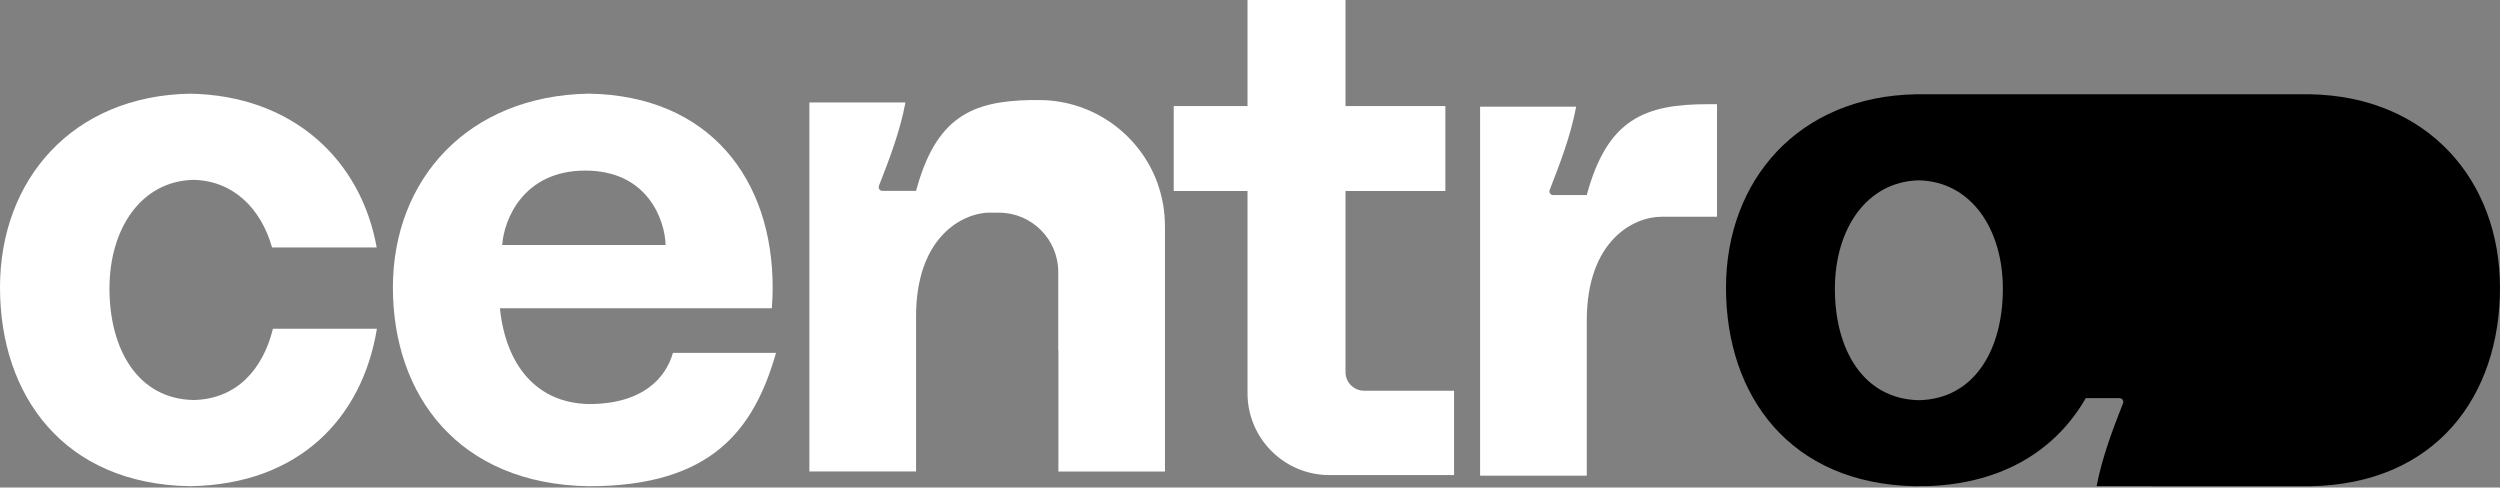
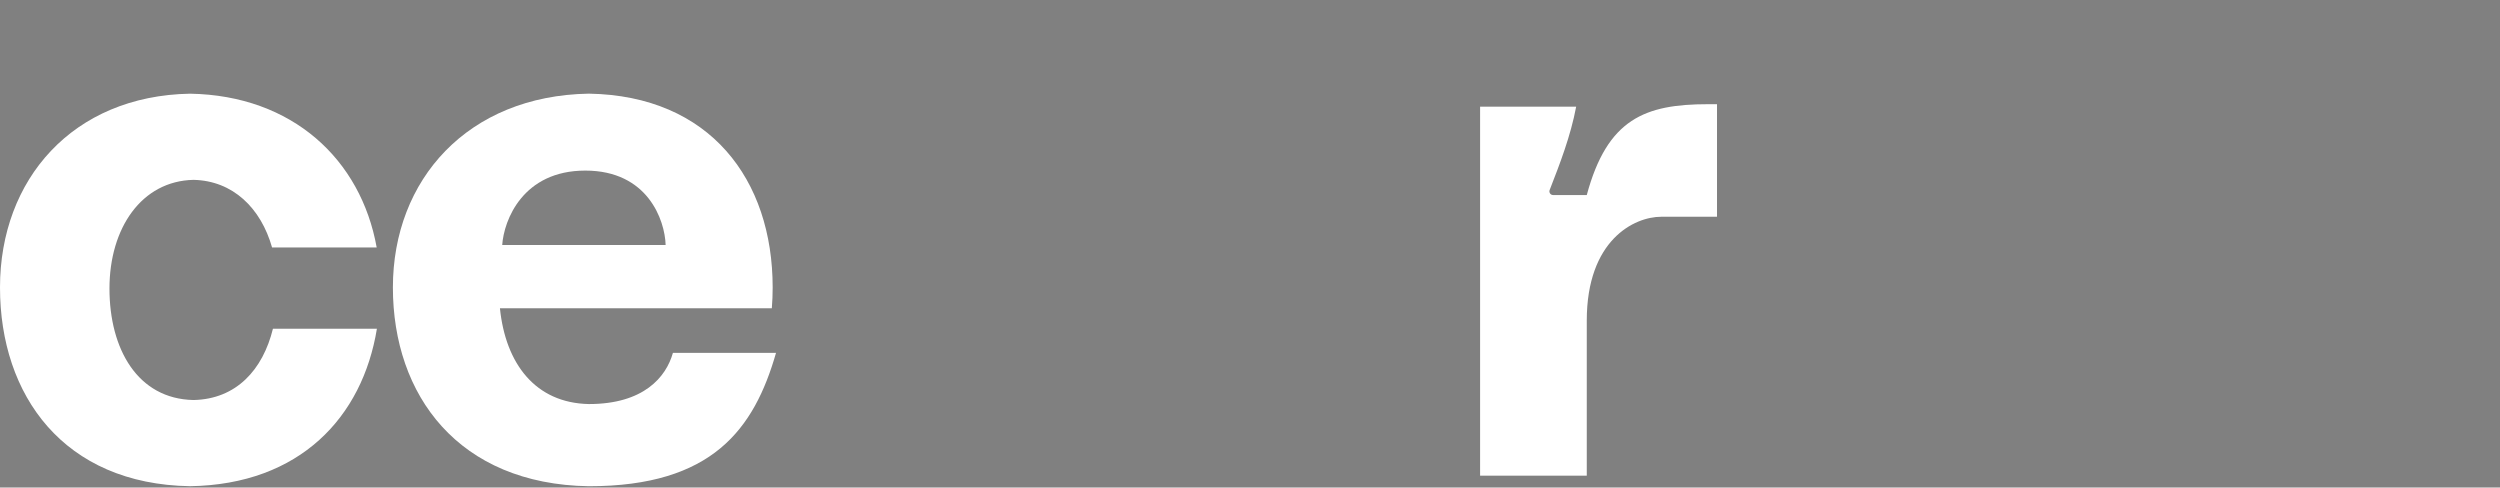
<svg xmlns="http://www.w3.org/2000/svg" width="800" height="156" viewBox="0 0 800 156" fill="none">
  <rect x="0" y="0" width="800" height="156" fill="#808080" stroke="none" />
  <path d="M546.565 33.342H549.443V69.363H531.581C522.948 69.363 507.766 76.805 507.766 102.605V152.221H473.63V34.136H504.372C502.625 43.501 499.015 52.775 496.207 59.981L495.89 60.799C495.586 61.577 496.162 62.416 496.997 62.416H507.766C514.343 38.017 526.421 33.342 546.565 33.342Z" fill="white" style="fill:white;fill-opacity:1;" />
-   <path d="M436.518 125.031H465.295V152.022H425.404C410.936 152.022 399.207 140.293 399.207 125.825V61.126H375.59V33.937H399.207V0H430.564V33.937H462.516V61.126H430.564V119.077C430.564 122.366 433.229 125.031 436.518 125.031Z" fill="white" style="fill:white;fill-opacity:1;" />
  <path d="M188.44 129.298C171.295 128.957 161.775 116.354 159.976 98.636H246.986C247.163 96.449 247.252 94.23 247.252 91.987C247.252 57.475 227.192 30.615 188.44 29.968C149.688 30.613 125.726 57.475 125.726 91.987C125.726 126.5 146.729 154.959 188.44 155.594C227.934 155.594 241.318 137.334 248.326 112.925H215.332C213.148 120.661 206.004 129.298 188.44 129.298ZM187.303 54.589C207.308 54.589 212.771 70.466 213.004 78.404H160.709C161.239 70.466 167.298 54.589 187.303 54.589Z" fill="white" style="fill:white;fill-opacity:1;" />
-   <path d="M372.79 73.26V150.88H338.69V112.14C338.69 112.14 338.66 112.14 338.64 112.14V87.04C338.64 76.55 330.13 68.05 319.64 68.05H315.87C315.67 68.06 315.47 68.08 315.26 68.1H315.23C314.68 68.16 314.11 68.25 313.54 68.36C313.2 68.43 312.86 68.51 312.51 68.6C312.19 68.68 311.87 68.77 311.55 68.87C311.24 68.96 310.94 69.06 310.63 69.17C310.39 69.26 310.16 69.34 309.93 69.44C309.66 69.54 309.4 69.65 309.13 69.78C309.05 69.81 308.97 69.85 308.89 69.89C308.62 70 308.35 70.14 308.08 70.28C307.81 70.41 307.53 70.56 307.25 70.72C307.21 70.75 307.17 70.77 307.12 70.79C307.08 70.81 307.04 70.84 306.99 70.87C306.73 71.01 306.48 71.17 306.22 71.34C305.95 71.5 305.68 71.68 305.41 71.87C305.01 72.15 304.62 72.44 304.23 72.76C303.98 72.95 303.73 73.15 303.48 73.37C303.18 73.62 302.89 73.89 302.6 74.17C302.3 74.45 302.01 74.74 301.73 75.04C300.87 75.94 300.05 76.94 299.29 78.04C299.17 78.2 299.06 78.37 298.95 78.54C298.36 79.42 297.8 80.38 297.28 81.4C297.16 81.63 297.04 81.87 296.93 82.11C296.42 83.17 295.95 84.3 295.53 85.5C295.38 85.93 295.24 86.36 295.1 86.81C295.04 87.01 294.98 87.22 294.92 87.43C294.59 88.58 294.3 89.8 294.05 91.08C293.99 91.37 293.94 91.67 293.89 91.97C293.8 92.45 293.73 92.93 293.66 93.43C293.62 93.68 293.59 93.94 293.56 94.2C293.53 94.42 293.5 94.65 293.48 94.88C293.44 95.21 293.41 95.55 293.38 95.89C293.34 96.21 293.32 96.54 293.29 96.87C293.27 97.23 293.24 97.6 293.23 97.97C293.21 98.32 293.19 98.68 293.18 99.04C293.15 99.76 293.14 100.5 293.14 101.25V150.87H259V32.79H289.74C288 42.17 284.39 51.43 281.58 58.64L281.26 59.46C280.96 60.24 281.53 61.08 282.37 61.08H293.14C299.47 37.56 310.92 32.36 329.78 32.02H329.89C330.37 32.02 330.85 32.02 331.34 32.02C331.68 32.01 332.03 32.01 332.38 32.01C333.2 32.01 334.01 32.03 334.81 32.08C351.34 33.06 365.21 43.95 370.5 58.88H370.48C371.97 63.09 372.78 67.61 372.78 72.33" fill="white" style="fill:white;fill-opacity:1;" />
  <path d="M87.341 105.185H120.611C115.981 133.488 95.99 155.031 60.829 155.584C20.372 154.947 0 126.524 0 91.987C0 57.451 23.242 30.625 60.829 29.98C93.619 30.543 115.491 51.053 120.54 79.186H87.063C83.469 66.55 74.517 57.828 61.92 57.554C45.303 57.917 35.029 72.981 35.029 92.337C35.029 111.693 44.035 127.653 61.92 128.008C75.632 127.734 84.124 118.301 87.341 105.185Z" fill="white" style="fill:white;fill-opacity:1;" />
-   <path fill-rule="evenodd" clip-rule="evenodd" d="M613.174 30.168C575.571 30.811 552.319 57.631 552.319 92.088C552.319 126.545 572.701 154.959 613.174 155.596C613.531 155.59 613.886 155.582 614.24 155.572V155.542H617.161C641.336 154.641 658.118 143.656 667.437 127.412H678.267C679.101 127.412 679.678 128.252 679.373 129.03L679.055 129.847C676.259 137.022 672.671 146.244 670.916 155.566C693.649 155.575 739.146 155.594 739.146 155.594C779.618 154.957 800 126.575 800 92.086C800 57.597 776.748 30.809 739.146 30.166L613.174 30.168ZM587.163 92.439C587.163 111.757 596.164 127.69 614.039 128.059C631.915 127.69 640.917 111.757 640.917 92.439C640.917 73.121 630.648 58.083 614.039 57.706C597.432 58.085 587.163 73.121 587.163 92.439Z" fill="#64BCF0" style="fill:#64BCF0;fill:color(display-p3 0.392 0.737 0.941);fill-opacity:1;" />
</svg>